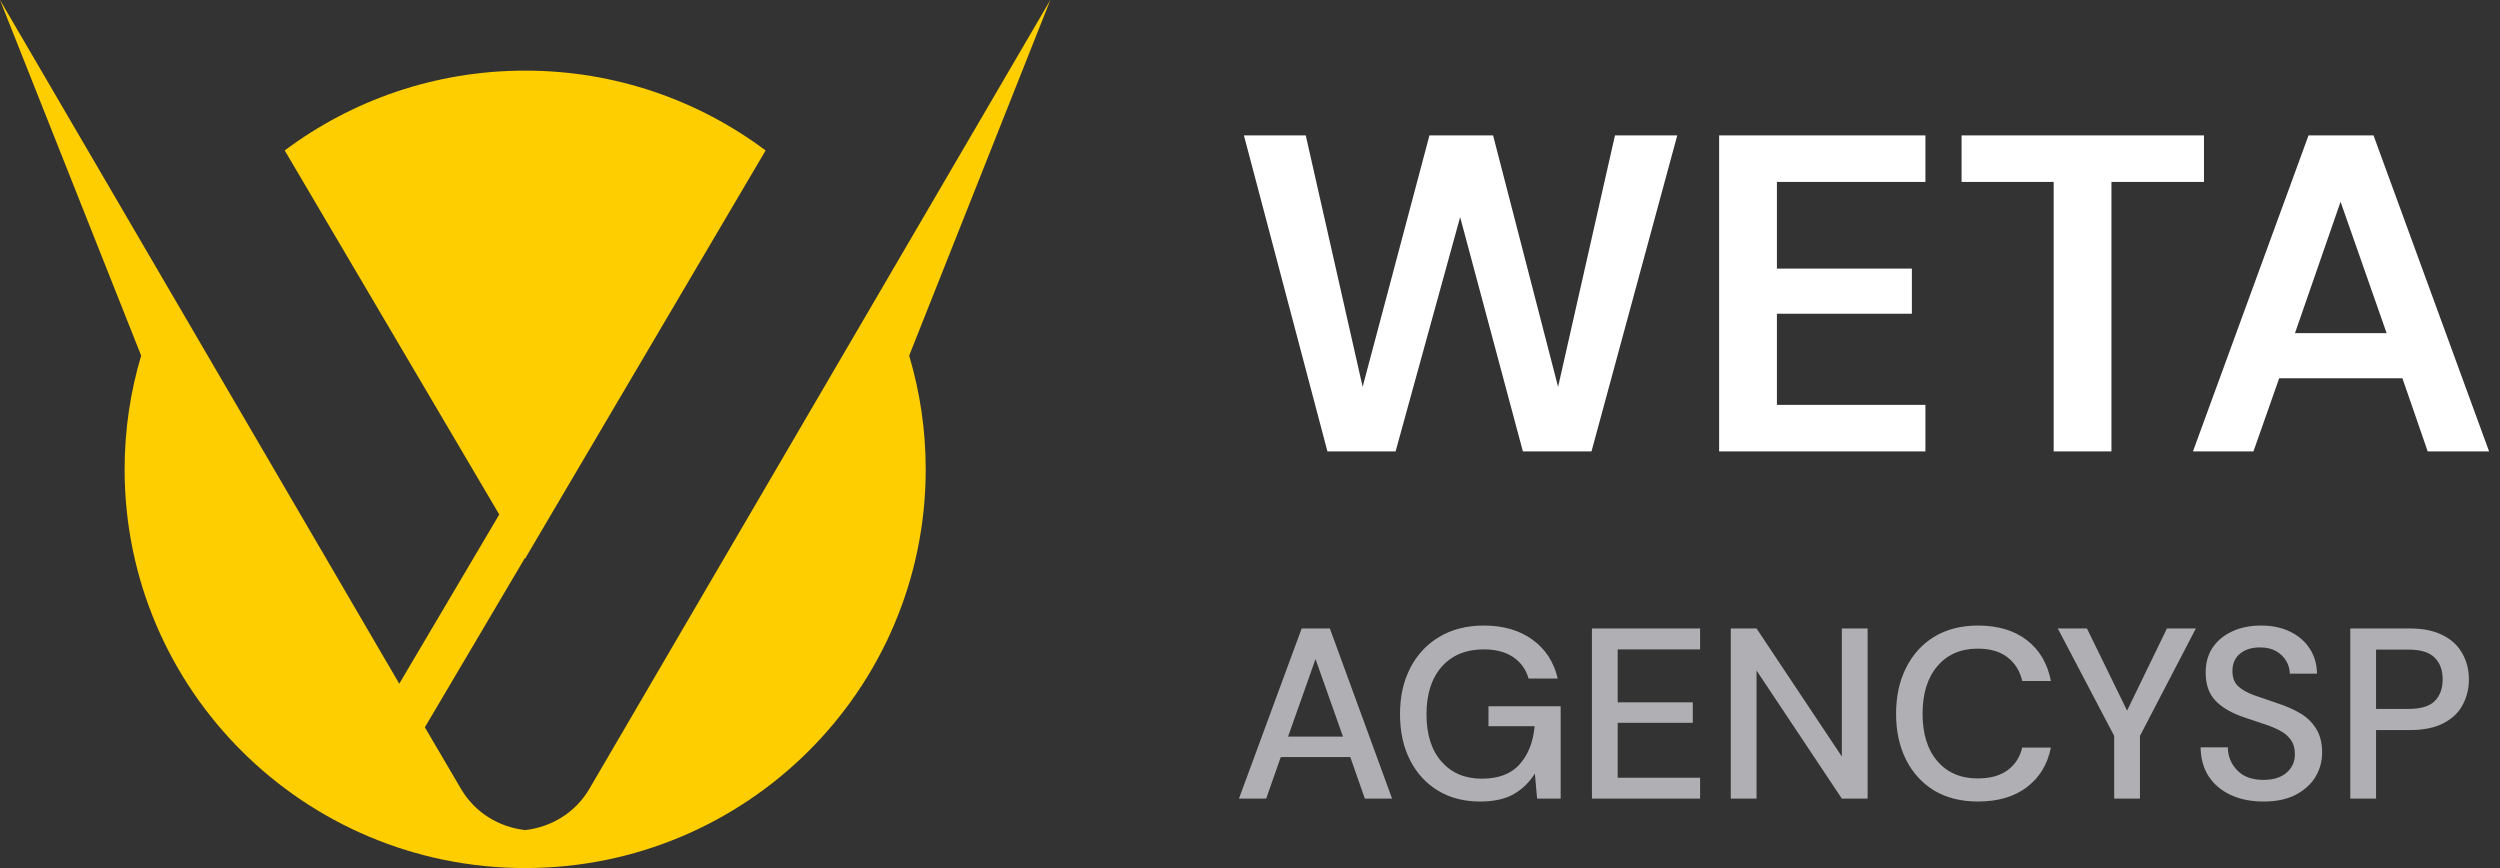
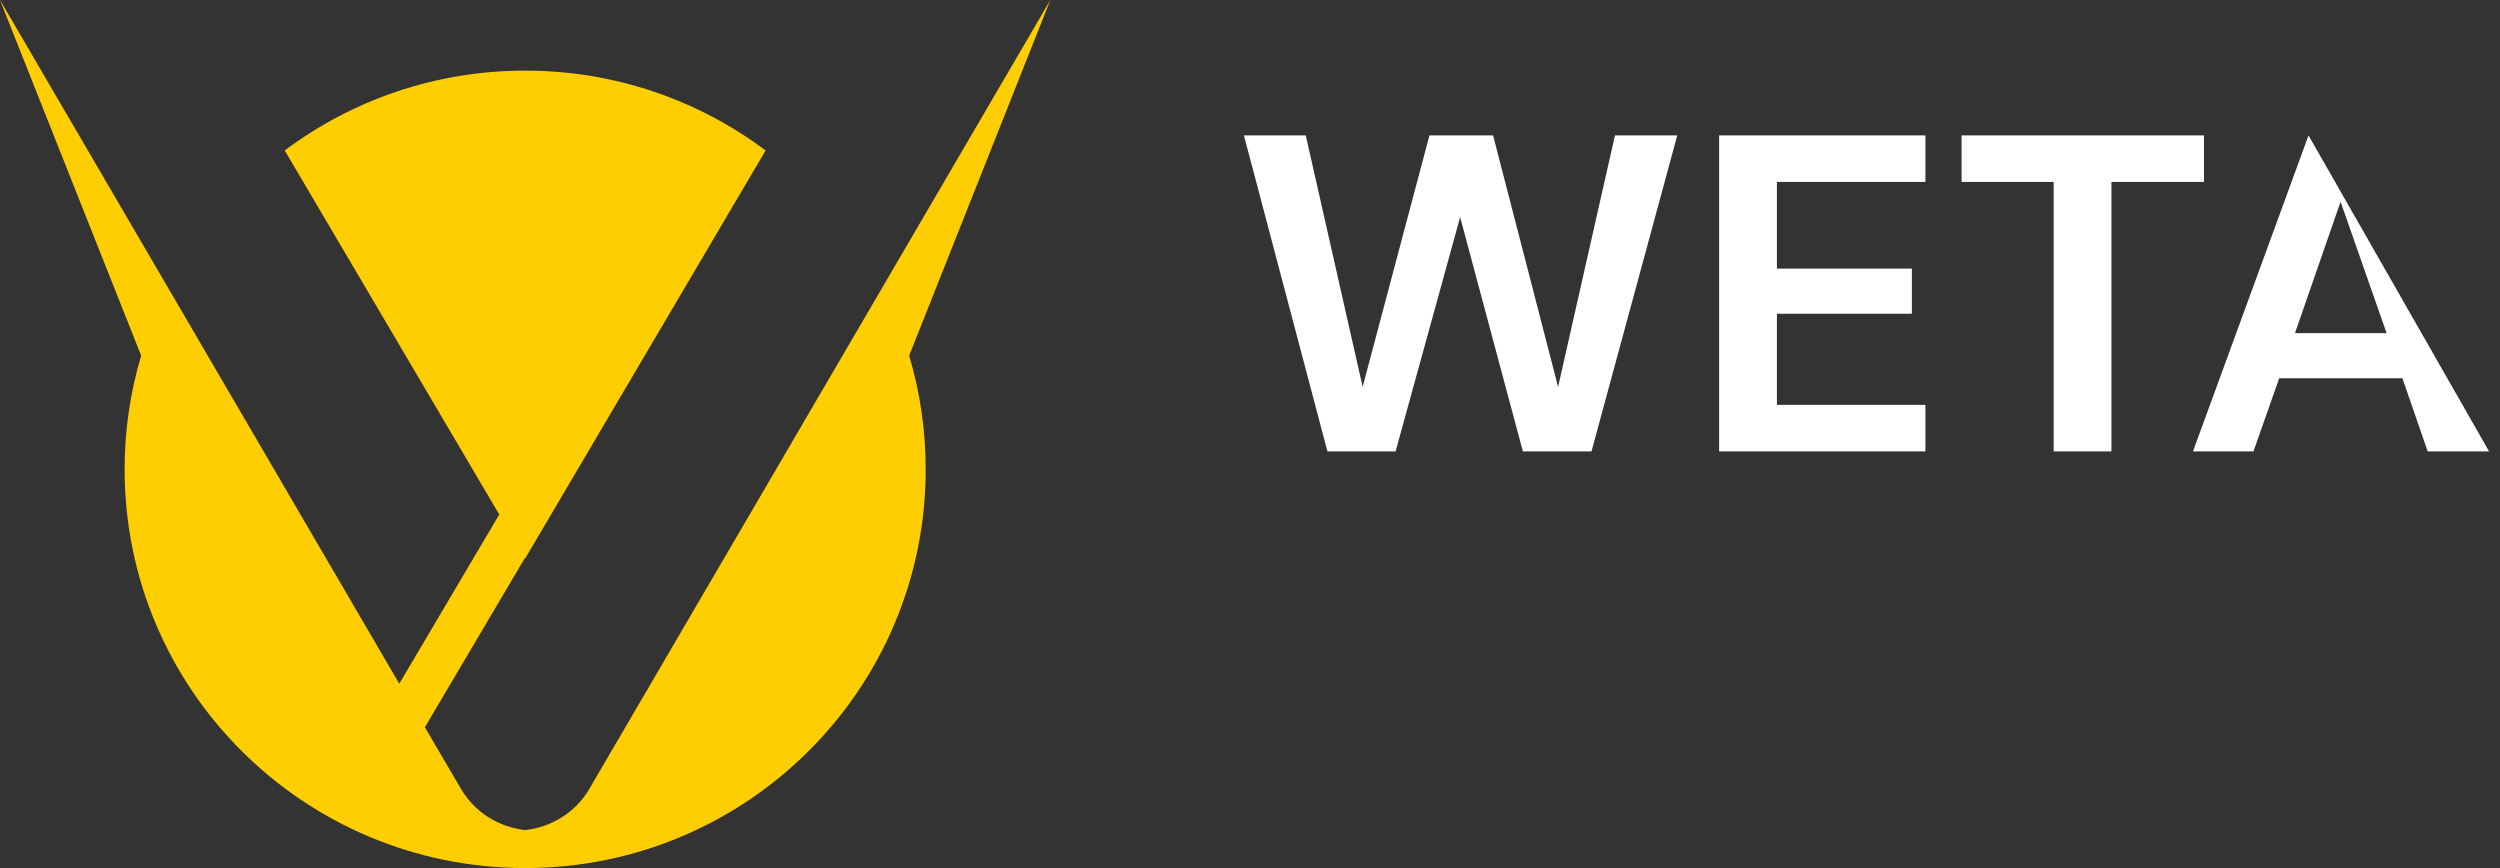
<svg xmlns="http://www.w3.org/2000/svg" width="144" height="50" viewBox="0 0 144 50" fill="none">
  <rect x="0" y="0" width="144" height="50" fill="#333333" stroke="none" />
-   <path d="M76.46 26L71.65 7.8H75.212L78.488 22.282L82.336 7.8H86.002L89.746 22.282L93.022 7.8H96.61L91.67 26H87.718L84.104 12.506L80.386 26H76.46ZM99.022 26V7.8H110.904V10.478H102.35V15.47H110.124V18.07H102.35V23.322H110.904V26H99.022ZM118.291 26V10.478H112.987V7.8H126.949V10.478H121.619V26H118.291ZM126.315 26L132.971 7.8H136.715L143.371 26H139.835L138.379 21.788H131.281L129.799 26H126.315ZM132.191 19.188H137.469L134.817 11.622L132.191 19.188Z" fill="white" />
-   <path d="M71.364 46L74.976 36.2H76.6L80.184 46H78.616L77.776 43.606H73.772L72.932 46H71.364ZM74.192 42.43H77.356L75.774 37.964L74.192 42.43ZM85.246 46.168C84.322 46.168 83.515 45.958 82.824 45.538C82.133 45.118 81.597 44.53 81.214 43.774C80.831 43.018 80.64 42.136 80.64 41.128C80.64 40.129 80.836 39.247 81.228 38.482C81.62 37.717 82.175 37.119 82.894 36.69C83.622 36.251 84.481 36.032 85.47 36.032C86.59 36.032 87.523 36.303 88.27 36.844C89.017 37.385 89.502 38.132 89.726 39.084H88.046C87.897 38.561 87.603 38.151 87.164 37.852C86.725 37.553 86.161 37.404 85.47 37.404C84.443 37.404 83.636 37.735 83.048 38.398C82.46 39.061 82.166 39.975 82.166 41.142C82.166 42.309 82.455 43.219 83.034 43.872C83.613 44.525 84.383 44.852 85.344 44.852C86.315 44.852 87.043 44.577 87.528 44.026C88.023 43.475 88.312 42.743 88.396 41.828H85.736V40.68H89.894V46H88.536L88.41 44.558C88.083 45.071 87.673 45.468 87.178 45.748C86.683 46.028 86.039 46.168 85.246 46.168ZM91.695 46V36.2H97.925V37.404H93.179V40.456H97.505V41.632H93.179V44.796H97.925V46H91.695ZM99.693 46V36.2H101.177L106.091 43.578V36.2H107.575V46H106.091L101.177 38.622V46H99.693ZM113.932 46.168C112.962 46.168 112.122 45.958 111.412 45.538C110.712 45.109 110.171 44.516 109.788 43.76C109.406 42.995 109.214 42.113 109.214 41.114C109.214 40.106 109.406 39.224 109.788 38.468C110.171 37.703 110.712 37.105 111.412 36.676C112.122 36.247 112.962 36.032 113.932 36.032C115.08 36.032 116.018 36.312 116.746 36.872C117.474 37.432 117.936 38.216 118.132 39.224H116.48C116.35 38.655 116.07 38.202 115.64 37.866C115.211 37.53 114.637 37.362 113.918 37.362C112.938 37.362 112.164 37.698 111.594 38.37C111.025 39.033 110.74 39.947 110.74 41.114C110.74 42.271 111.025 43.181 111.594 43.844C112.164 44.507 112.938 44.838 113.918 44.838C114.637 44.838 115.211 44.679 115.64 44.362C116.07 44.045 116.35 43.611 116.48 43.06H118.132C117.936 44.031 117.474 44.791 116.746 45.342C116.018 45.893 115.08 46.168 113.932 46.168ZM121.777 46V42.388L118.529 36.2H120.209L122.519 40.932L124.815 36.2H126.481L123.261 42.388V46H121.777ZM130.38 46.168C129.662 46.168 129.032 46.042 128.49 45.79C127.949 45.538 127.524 45.179 127.216 44.712C126.918 44.245 126.764 43.69 126.754 43.046H128.322C128.332 43.569 128.514 44.012 128.868 44.376C129.223 44.74 129.722 44.922 130.366 44.922C130.936 44.922 131.379 44.787 131.696 44.516C132.023 44.236 132.186 43.881 132.186 43.452C132.186 43.107 132.107 42.827 131.948 42.612C131.799 42.397 131.589 42.22 131.318 42.08C131.057 41.94 130.754 41.814 130.408 41.702C130.063 41.59 129.699 41.469 129.316 41.338C128.56 41.086 127.991 40.759 127.608 40.358C127.235 39.957 127.048 39.429 127.048 38.776C127.039 38.225 127.165 37.745 127.426 37.334C127.697 36.923 128.07 36.606 128.546 36.382C129.032 36.149 129.596 36.032 130.24 36.032C130.875 36.032 131.43 36.149 131.906 36.382C132.392 36.615 132.77 36.942 133.04 37.362C133.311 37.773 133.451 38.253 133.46 38.804H131.892C131.892 38.552 131.827 38.314 131.696 38.09C131.566 37.857 131.374 37.665 131.122 37.516C130.87 37.367 130.562 37.292 130.198 37.292C129.732 37.283 129.344 37.399 129.036 37.642C128.738 37.885 128.588 38.221 128.588 38.65C128.588 39.033 128.7 39.327 128.924 39.532C129.148 39.737 129.456 39.91 129.848 40.05C130.24 40.181 130.688 40.335 131.192 40.512C131.678 40.671 132.112 40.862 132.494 41.086C132.877 41.31 133.18 41.604 133.404 41.968C133.638 42.332 133.754 42.794 133.754 43.354C133.754 43.849 133.628 44.311 133.376 44.74C133.124 45.16 132.746 45.505 132.242 45.776C131.738 46.037 131.118 46.168 130.38 46.168ZM135.377 46V36.2H138.807C139.572 36.2 140.207 36.331 140.711 36.592C141.215 36.844 141.588 37.194 141.831 37.642C142.083 38.081 142.209 38.58 142.209 39.14C142.209 39.672 142.087 40.162 141.845 40.61C141.611 41.049 141.243 41.399 140.739 41.66C140.235 41.921 139.591 42.052 138.807 42.052H136.861V46H135.377ZM136.861 40.834H138.737C139.437 40.834 139.936 40.685 140.235 40.386C140.543 40.078 140.697 39.663 140.697 39.14C140.697 38.599 140.543 38.179 140.235 37.88C139.936 37.572 139.437 37.418 138.737 37.418H136.861V40.834Z" fill="#B0B0B4" />
+   <path d="M76.46 26L71.65 7.8H75.212L78.488 22.282L82.336 7.8H86.002L89.746 22.282L93.022 7.8H96.61L91.67 26H87.718L84.104 12.506L80.386 26H76.46ZM99.022 26V7.8H110.904V10.478H102.35V15.47H110.124V18.07H102.35V23.322H110.904V26H99.022ZM118.291 26V10.478H112.987V7.8H126.949V10.478H121.619V26H118.291ZM126.315 26L132.971 7.8L143.371 26H139.835L138.379 21.788H131.281L129.799 26H126.315ZM132.191 19.188H137.469L134.817 11.622L132.191 19.188Z" fill="white" />
  <path d="M60.5 0C51.646 15.151 42.791 30.302 33.938 45.453C33.15 46.791 31.787 47.636 30.25 47.813C28.713 47.636 27.351 46.791 26.562 45.453L24.472 41.892L30.234 32.142L30.25 32.169L44.086 8.69C44.091 8.683 44.096 8.675 44.1 8.667C40.243 5.78 35.447 4.068 30.25 4.068C25.053 4.068 20.257 5.779 16.4 8.666C16.404 8.674 16.409 8.681 16.414 8.69L28.757 29.636L22.998 39.381C15.333 26.254 7.666 13.127 0 0L8.131 20.485C7.511 22.561 7.178 24.758 7.178 27.034C7.178 39.718 17.507 50 30.249 50C42.992 50 53.321 39.718 53.321 27.034C53.321 24.759 52.987 22.561 52.368 20.485L60.5 0Z" fill="#FECE00" />
</svg>